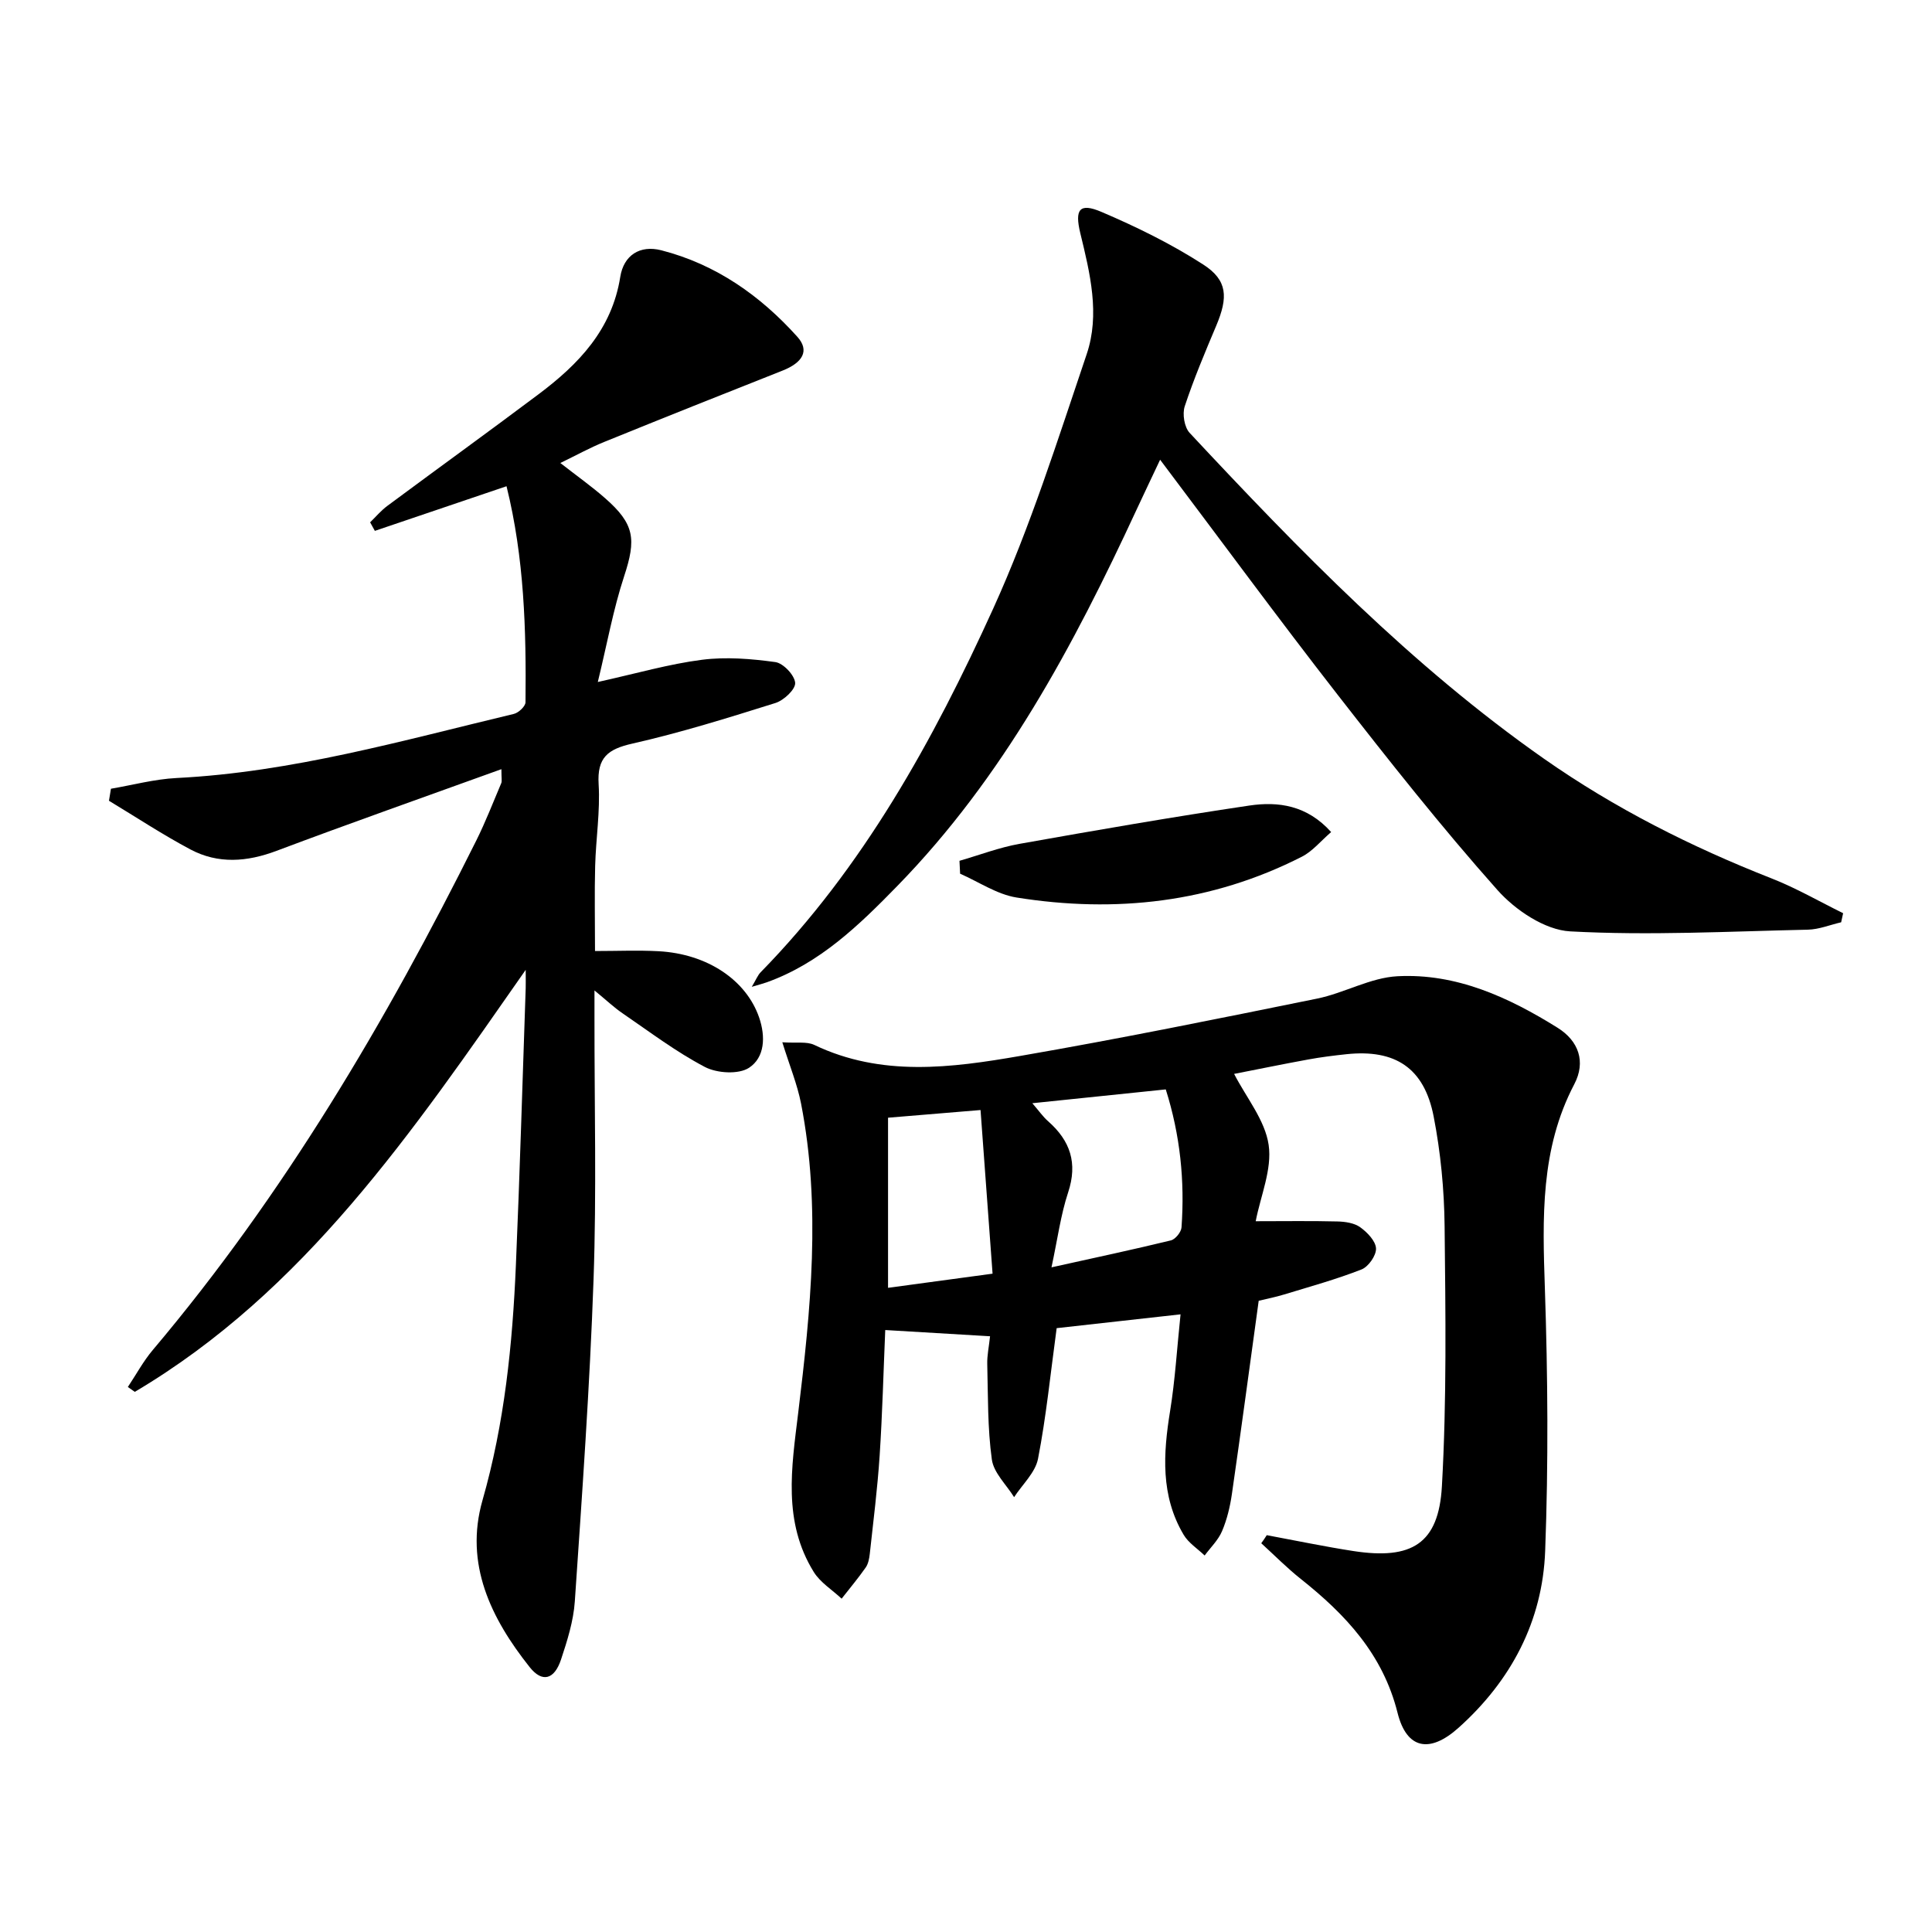
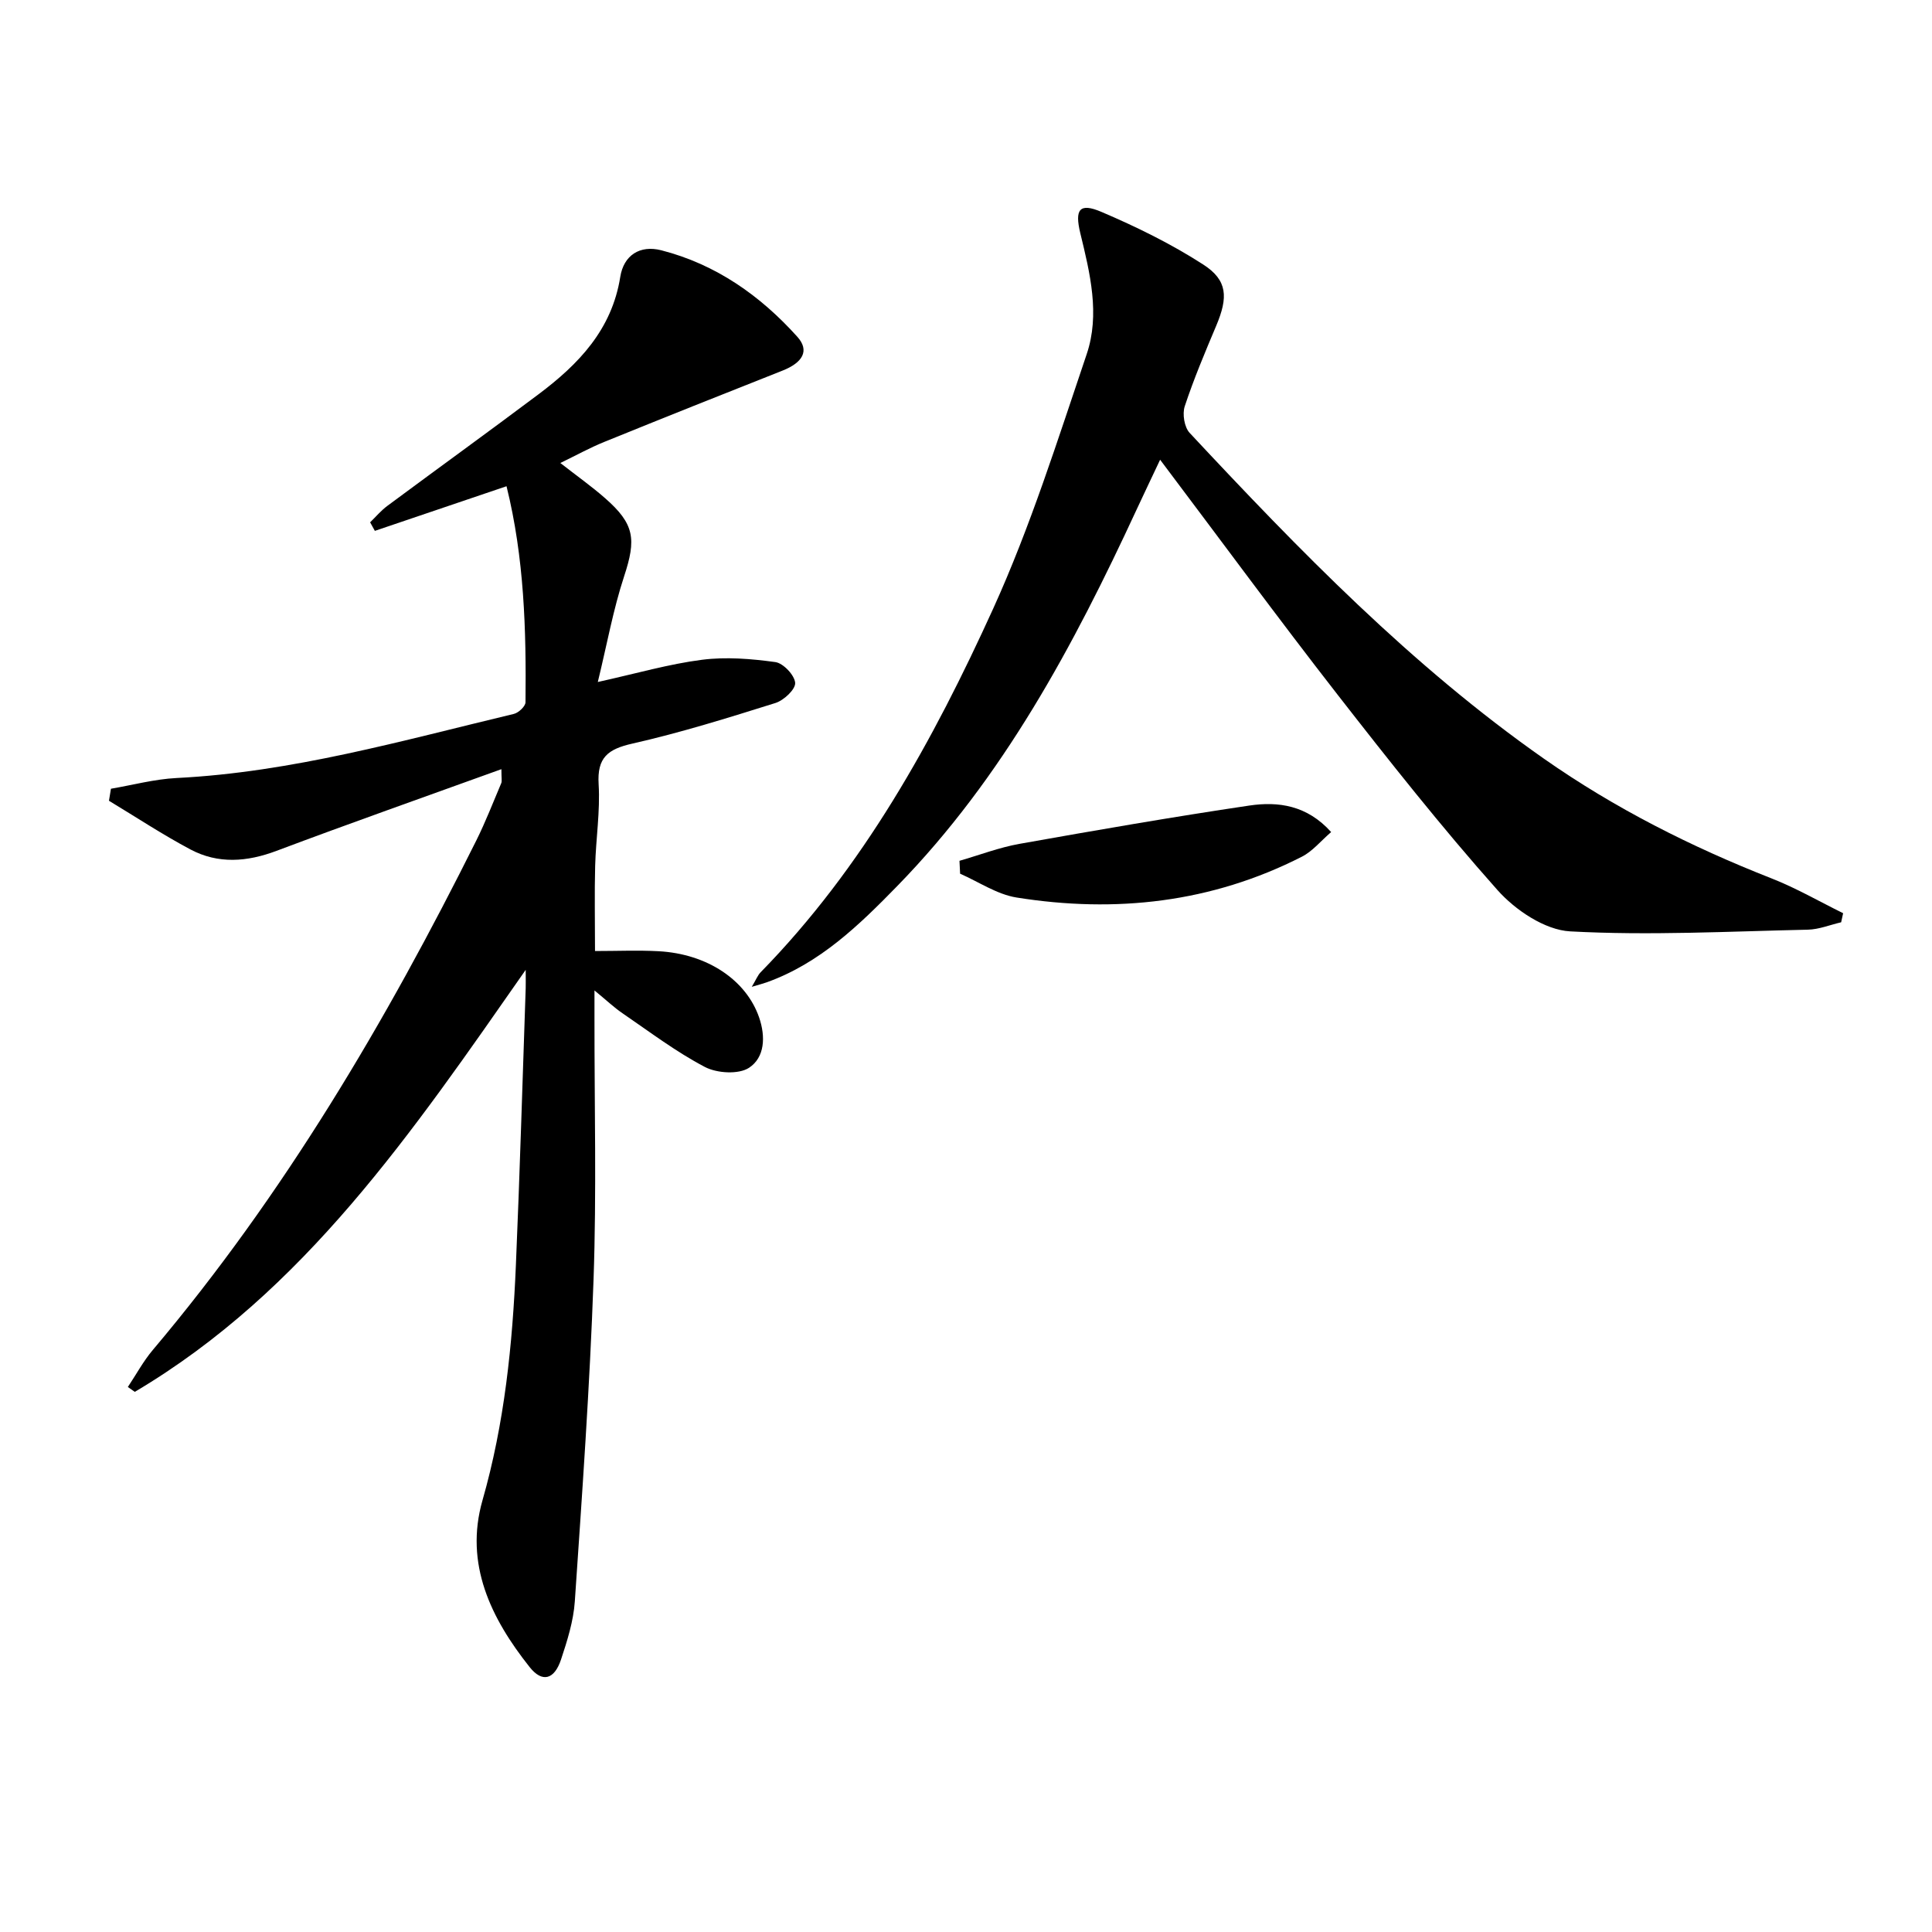
<svg xmlns="http://www.w3.org/2000/svg" enable-background="new 0 0 400 400" viewBox="0 0 400 400">
-   <path d="m262.27 317.84c5.98 1.11 11.94 2.36 17.95 3.29 12.06 1.85 17.64-1.5 18.31-13.41 1.01-17.9.75-35.89.56-53.84-.08-7.59-.82-15.29-2.27-22.74-1.96-10.05-7.96-13.94-18.04-12.88-2.64.28-5.29.61-7.9 1.09-5.21.95-10.39 2.02-15.37 2.99 2.55 4.95 6.41 9.6 7.15 14.7.74 5.05-1.67 10.55-2.68 15.8 6.04 0 11.48-.09 16.92.05 1.61.04 3.49.31 4.72 1.2 1.46 1.05 3.2 2.85 3.27 4.39.06 1.45-1.57 3.79-3.01 4.35-5.23 2.05-10.67 3.55-16.06 5.19-1.73.53-3.51.88-5.22 1.29-1.85 13.44-3.63 26.74-5.55 40.02-.38 2.61-1.01 5.26-2.04 7.68-.79 1.86-2.37 3.37-3.6 5.04-1.48-1.42-3.36-2.61-4.36-4.31-4.78-8.07-4.23-16.76-2.79-25.63 1.03-6.36 1.41-12.82 2.16-19.99-9.12 1.02-17.57 1.96-25.65 2.86-1.28 9.4-2.16 18.31-3.86 27.05-.56 2.86-3.24 5.31-4.95 7.94-1.61-2.59-4.23-5.04-4.61-7.8-.9-6.5-.78-13.15-.95-19.75-.05-1.78.35-3.58.58-5.76-7.33-.43-14.25-.84-21.7-1.29-.37 8.59-.59 17.32-1.16 26.03-.45 6.78-1.3 13.54-2.04 20.3-.11.97-.31 2.07-.85 2.84-1.55 2.22-3.31 4.31-4.98 6.45-1.95-1.83-4.41-3.34-5.77-5.53-6.44-10.4-4.6-21.6-3.22-32.95 2.59-21.29 4.76-42.67.59-64.03-.78-3.98-2.36-7.8-3.88-12.69 2.92.21 5.05-.2 6.62.55 13.91 6.65 28.33 4.76 42.58 2.29 20.58-3.56 41.05-7.72 61.52-11.88 5.64-1.15 11.03-4.34 16.64-4.63 12.17-.64 23.01 4.34 33.14 10.66 4.37 2.72 5.91 7.04 3.47 11.69-7.05 13.44-6.58 27.73-6.09 42.29.61 18.1.74 36.26.06 54.35-.54 14.54-7.05 26.86-17.95 36.62-5.94 5.32-10.72 4.45-12.61-3.1-3.03-12.12-10.75-20.35-20.04-27.73-2.87-2.28-5.46-4.91-8.18-7.39.39-.51.77-1.09 1.14-1.67zm-44.57-55.45c8.97-1.99 16.88-3.67 24.72-5.58.93-.23 2.13-1.71 2.2-2.69.69-9.64-.27-19.11-3.26-28.57-9.2.95-18.03 1.87-27.63 2.86 1.41 1.63 2.23 2.83 3.29 3.75 4.57 4.03 6.13 8.64 4.13 14.7-1.54 4.66-2.18 9.61-3.45 15.53zm-33.84-30.98v35.22c6.71-.91 13.71-1.86 21.64-2.93-.84-11.4-1.65-22.39-2.49-33.88-6.79.57-12.39 1.03-19.15 1.59z" />
  <path d="m103.81 159.25c-16.04 5.8-31.36 11.19-46.56 16.91-6.12 2.3-12.08 2.76-17.84-.3-5.77-3.07-11.25-6.69-16.85-10.07.14-.83.28-1.66.41-2.49 4.52-.77 9.02-1.99 13.58-2.22 23.9-1.2 46.77-7.76 69.83-13.27.98-.23 2.41-1.57 2.42-2.41.16-14.96-.25-29.88-3.93-44.73-9.35 3.17-18.3 6.21-27.26 9.24-.33-.59-.65-1.18-.98-1.77 1.18-1.14 2.25-2.43 3.56-3.4 10.42-7.73 20.94-15.33 31.32-23.12 8.28-6.21 15.18-13.37 16.91-24.3.71-4.46 4.05-6.64 8.5-5.5 11.29 2.9 20.49 9.37 28.17 17.92 2.57 2.86 1.11 5.34-3.1 7-12.34 4.87-24.66 9.79-36.95 14.78-2.9 1.18-5.65 2.7-9.03 4.34 3.38 2.64 6.43 4.8 9.24 7.26 6.17 5.39 6.49 8.52 3.97 16.19-2.25 6.84-3.53 14-5.45 21.89 8.09-1.79 14.76-3.73 21.57-4.6 4.98-.64 10.19-.21 15.2.48 1.63.23 3.98 2.72 4.09 4.3.09 1.34-2.35 3.63-4.09 4.17-9.79 3.07-19.61 6.14-29.6 8.4-5.1 1.15-7.34 2.89-7 8.42.34 5.61-.57 11.28-.72 16.93-.15 5.62-.03 11.26-.03 17.6 4.61 0 8.89-.19 13.15.04 10.13.54 18.17 6 20.83 13.72 1.37 3.99 1.17 8.28-2.1 10.42-2.17 1.41-6.64 1.13-9.14-.18-5.99-3.14-11.45-7.29-17.07-11.13-1.73-1.18-3.27-2.65-5.78-4.71v5.82c-.02 18 .44 36.01-.19 53.98-.78 22.25-2.37 44.47-3.88 66.69-.28 4.07-1.56 8.14-2.86 12.05-1.38 4.14-3.88 4.84-6.48 1.57-8.02-10.09-13.54-21.37-9.78-34.53 4.57-15.98 6.22-32.27 6.92-48.72.82-19.11 1.37-38.23 2.03-57.35.03-.78 0-1.56 0-3.77-23.47 33.59-45.79 66.55-80.93 87.37-.48-.34-.96-.67-1.44-1.01 1.72-2.57 3.2-5.34 5.18-7.68 27.12-32.12 48.29-68.01 66.97-105.48 1.92-3.86 3.48-7.9 5.17-11.88.16-.41.02-.94.02-2.87z" />
  <path d="m381.19 190.95c-2.3.53-4.59 1.48-6.9 1.53-16.41.36-32.87 1.24-49.22.35-5.23-.29-11.36-4.41-15.06-8.58-11.58-13.02-22.41-26.73-33.13-40.49-12.24-15.72-24.04-31.79-36.69-48.58-1.99 4.22-3.45 7.27-4.87 10.33-13.05 28.17-27.58 55.41-49.53 77.91-7.92 8.12-16.03 16.01-27.05 19.96-.73.26-1.49.45-3.09.93.9-1.51 1.23-2.4 1.83-3.01 21.27-21.74 35.73-47.99 48.14-75.27 7.72-16.99 13.36-34.96 19.36-52.68 2.8-8.26.7-16.78-1.31-25.05-1.2-4.96-.18-6.37 4.37-4.43 7.27 3.1 14.46 6.63 21.08 10.9 5.07 3.27 5.16 6.79 2.69 12.66-2.32 5.5-4.65 11.02-6.52 16.68-.53 1.59-.09 4.33 1.01 5.51 22.73 24.35 45.92 48.23 73.37 67.47 14.66 10.27 30.48 18.24 47.1 24.77 5.1 2 9.9 4.78 14.83 7.21-.13.62-.27 1.25-.41 1.88z" />
  <path d="m198.65 178.22c4.14-1.19 8.21-2.76 12.43-3.51 15.83-2.82 31.69-5.57 47.59-7.93 5.96-.88 11.92-.09 16.93 5.49-2.13 1.83-3.84 3.97-6.06 5.1-18.7 9.53-38.59 11.72-59.08 8.45-4.05-.65-7.8-3.23-11.68-4.93-.04-.89-.09-1.78-.13-2.67z" />
</svg>